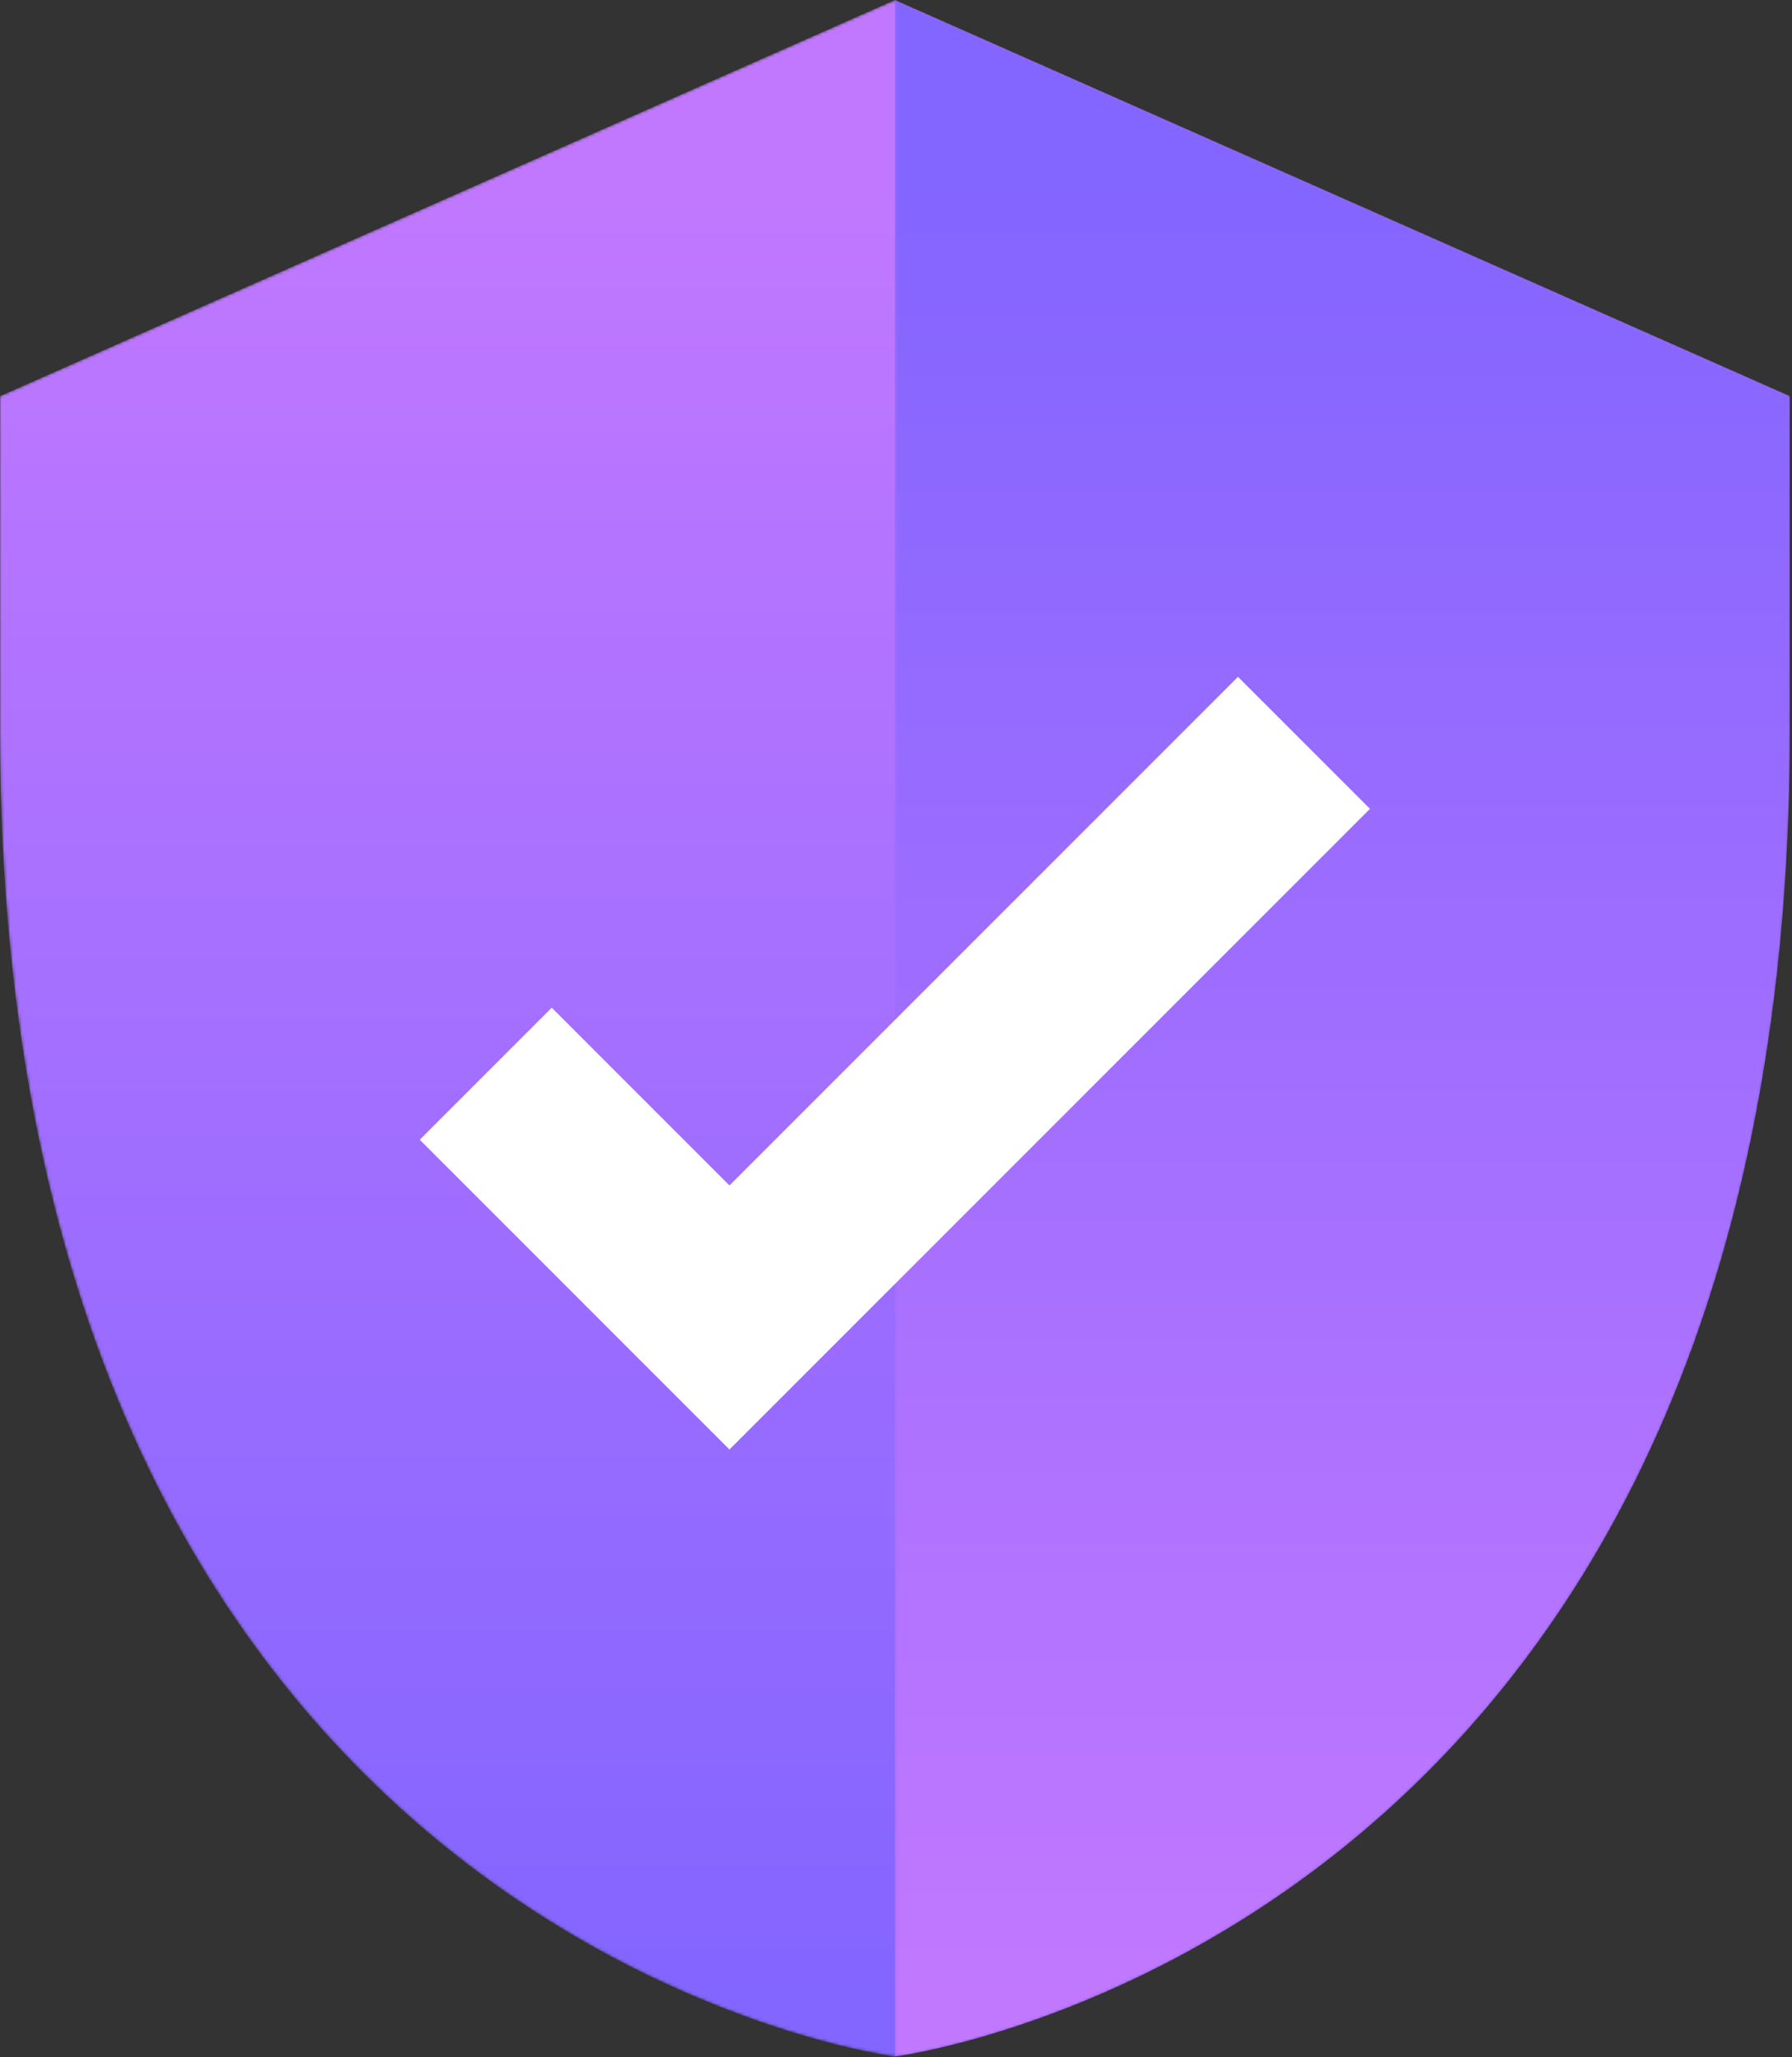
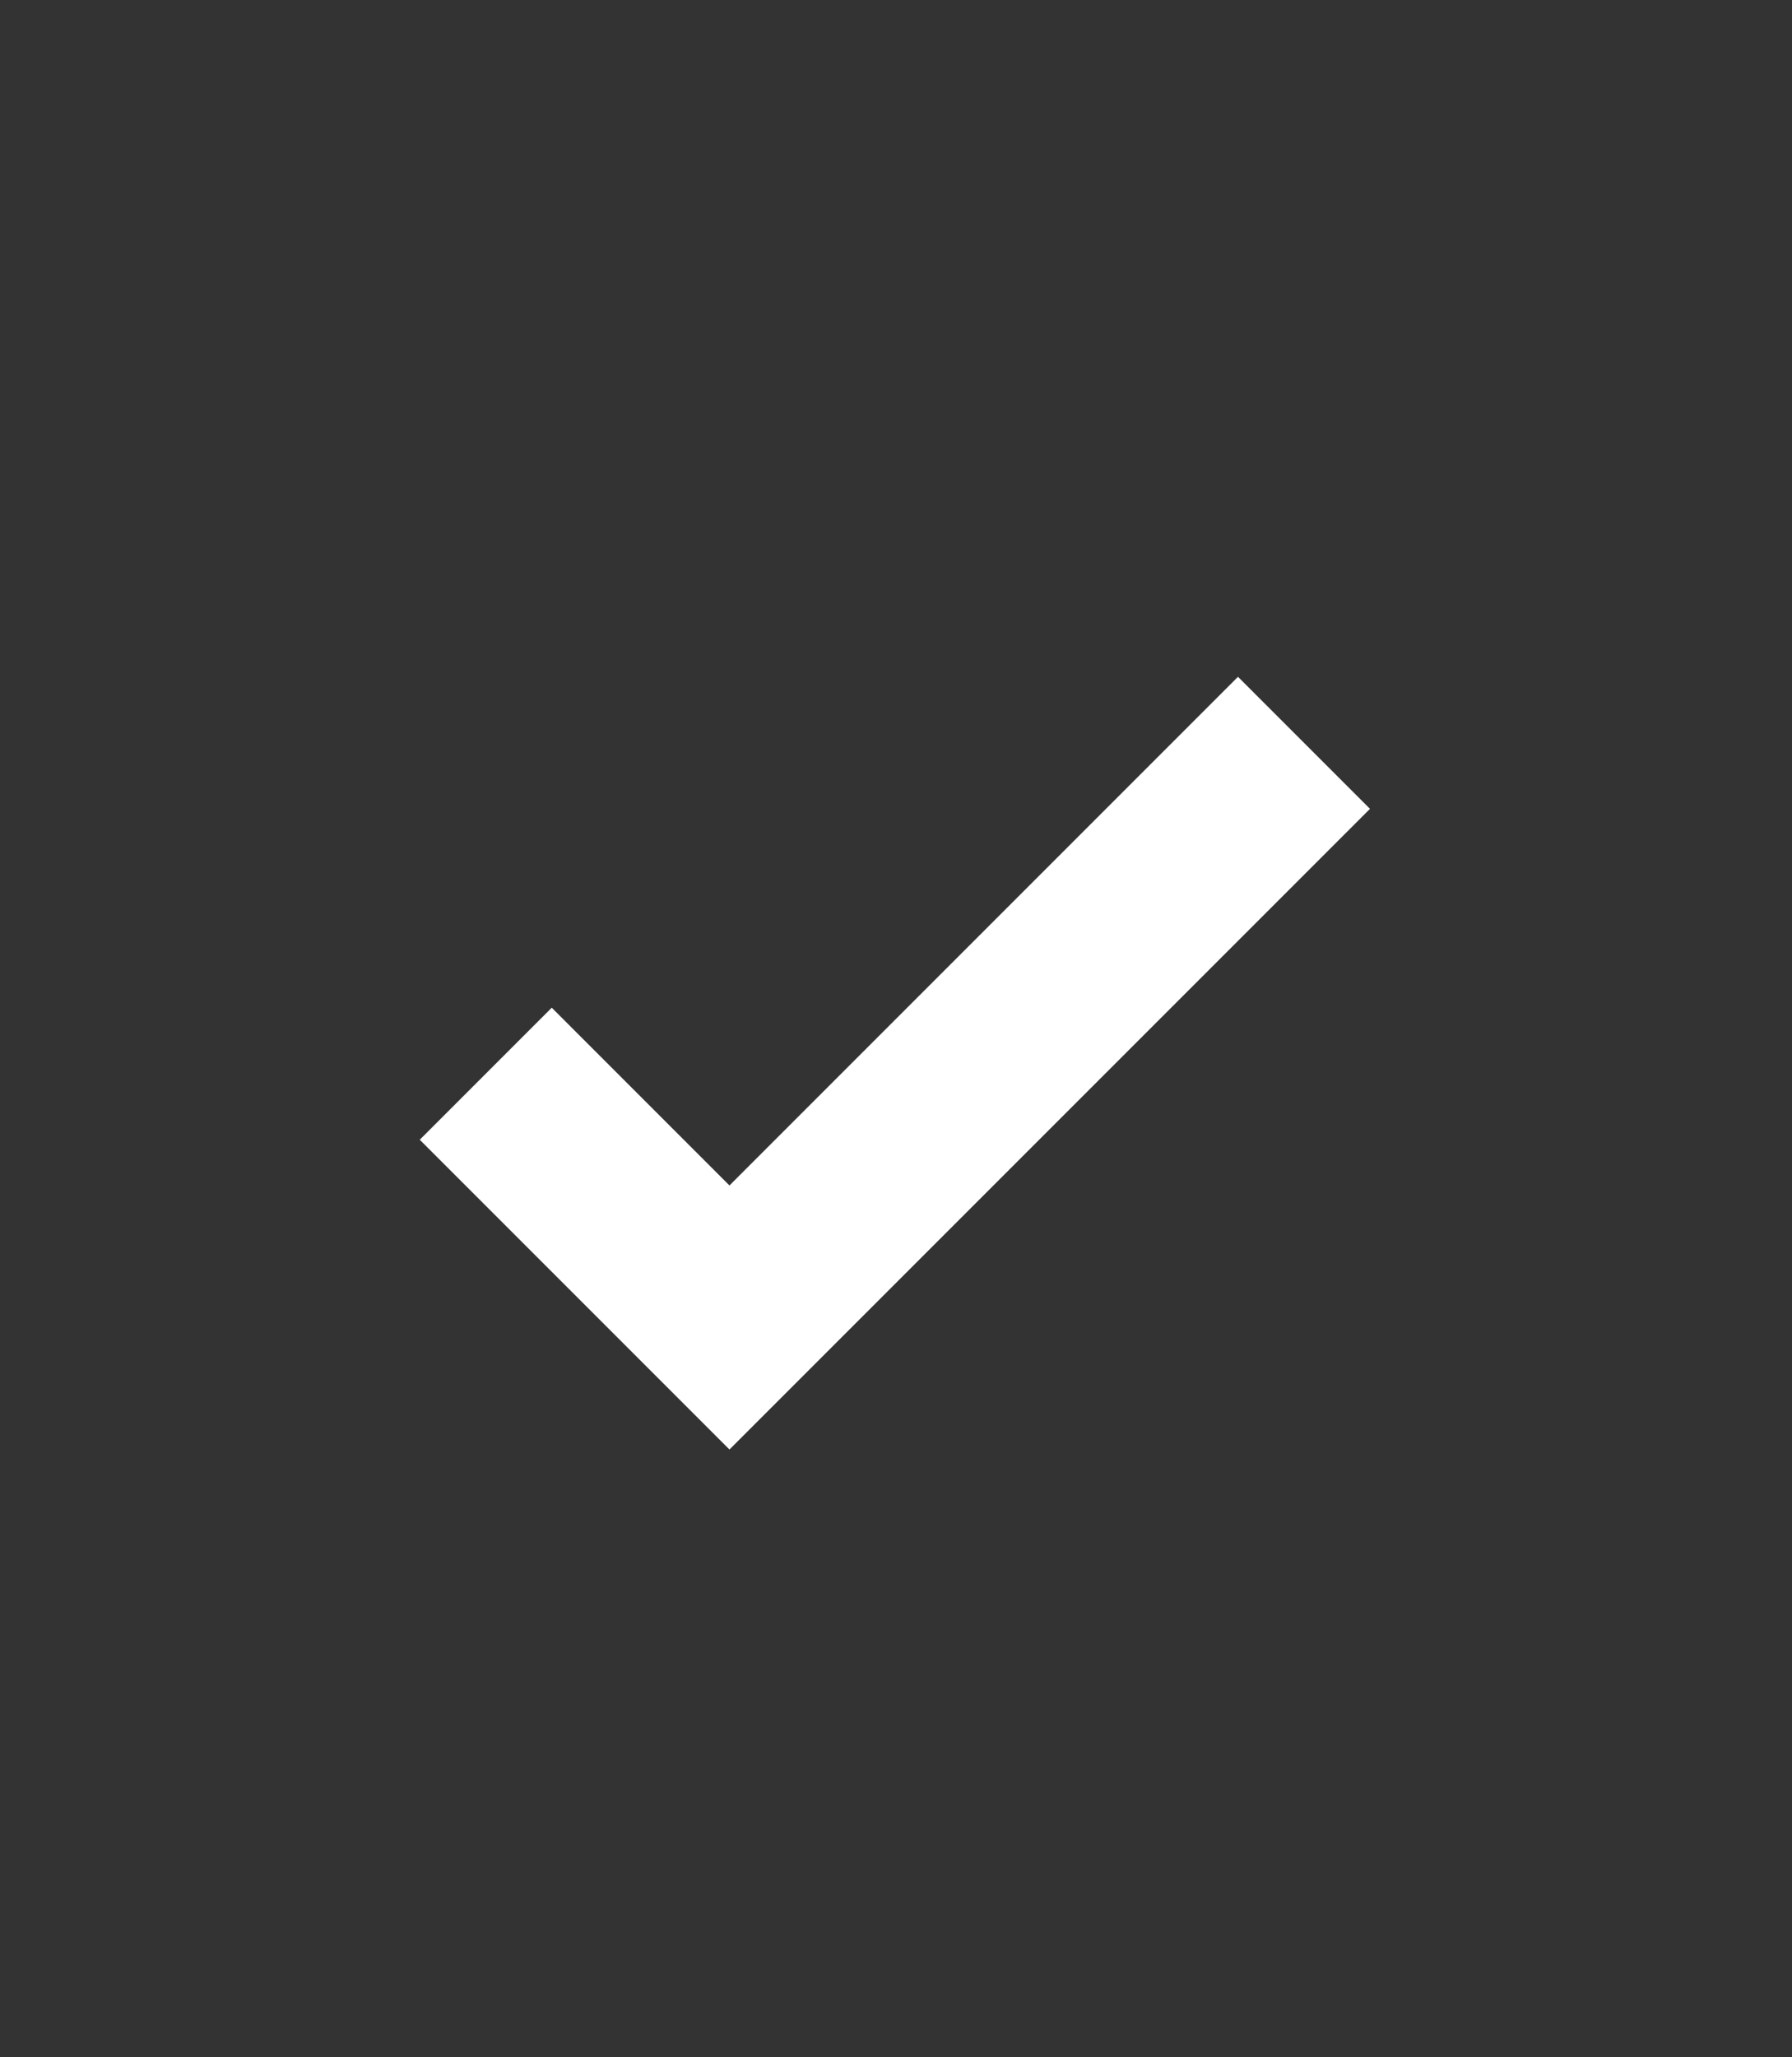
<svg xmlns="http://www.w3.org/2000/svg" width="609" height="699" viewBox="0 0 609 699" fill="none">
  <rect x="0" y="0" width="609" height="699" fill="#333333" stroke="none" />
  <mask id="mask0_64_44" style="mask-type:luminance" maskUnits="userSpaceOnUse" x="0" y="0" width="609" height="699">
-     <path d="M608.236 134.58C608.236 134.58 608.236 199.332 608.236 248.627C608.236 660.156 304.114 698.733 304.114 698.733C304.114 698.733 0 660.156 0 248.627C0 199.332 0 134.58 0 134.58L304.114 -2.31564e-05L608.236 134.58Z" fill="white" />
-   </mask>
+     </mask>
  <g mask="url(#mask0_64_44)">
-     <path d="M608.236 134.58C608.236 134.58 608.236 199.333 608.236 248.627C608.236 660.156 304.114 698.733 304.114 698.733C304.114 698.733 0 660.156 0 248.627C0 199.333 0 134.58 0 134.58L304.114 0L608.236 134.58Z" fill="url(#paint0_linear_64_44)" />
-   </g>
+     </g>
  <mask id="mask1_64_44" style="mask-type:luminance" maskUnits="userSpaceOnUse" x="304" y="0" width="305" height="699">
    <path d="M304.114 -2.31564e-05L608.236 134.58C608.236 134.58 608.236 199.332 608.236 248.627C608.236 660.156 304.114 698.733 304.114 698.733V-2.31564e-05Z" fill="white" />
  </mask>
  <g mask="url(#mask1_64_44)">
-     <path d="M304.114 -2.31564e-05L608.236 134.58C608.236 134.58 608.236 199.332 608.236 248.627C608.236 660.156 304.114 698.733 304.114 698.733V-2.31564e-05Z" fill="url(#paint1_linear_64_44)" />
-   </g>
+     </g>
  <path d="M247.901 492.49L142.651 387.24L187.508 342.382L247.901 402.775L420.72 229.956L465.578 274.814L247.901 492.49Z" fill="white" />
  <defs>
    <linearGradient id="paint0_linear_64_44" x1="304.114" y1="62.853" x2="304.114" y2="678.304" gradientUnits="userSpaceOnUse">
      <stop stop-color="#C178FF" />
      <stop offset="1" stop-color="#8365FF" />
    </linearGradient>
    <linearGradient id="paint1_linear_64_44" x1="456.175" y1="62.853" x2="456.175" y2="678.304" gradientUnits="userSpaceOnUse">
      <stop stop-color="#8365FF" />
      <stop offset="1" stop-color="#C178FF" />
    </linearGradient>
  </defs>
</svg>